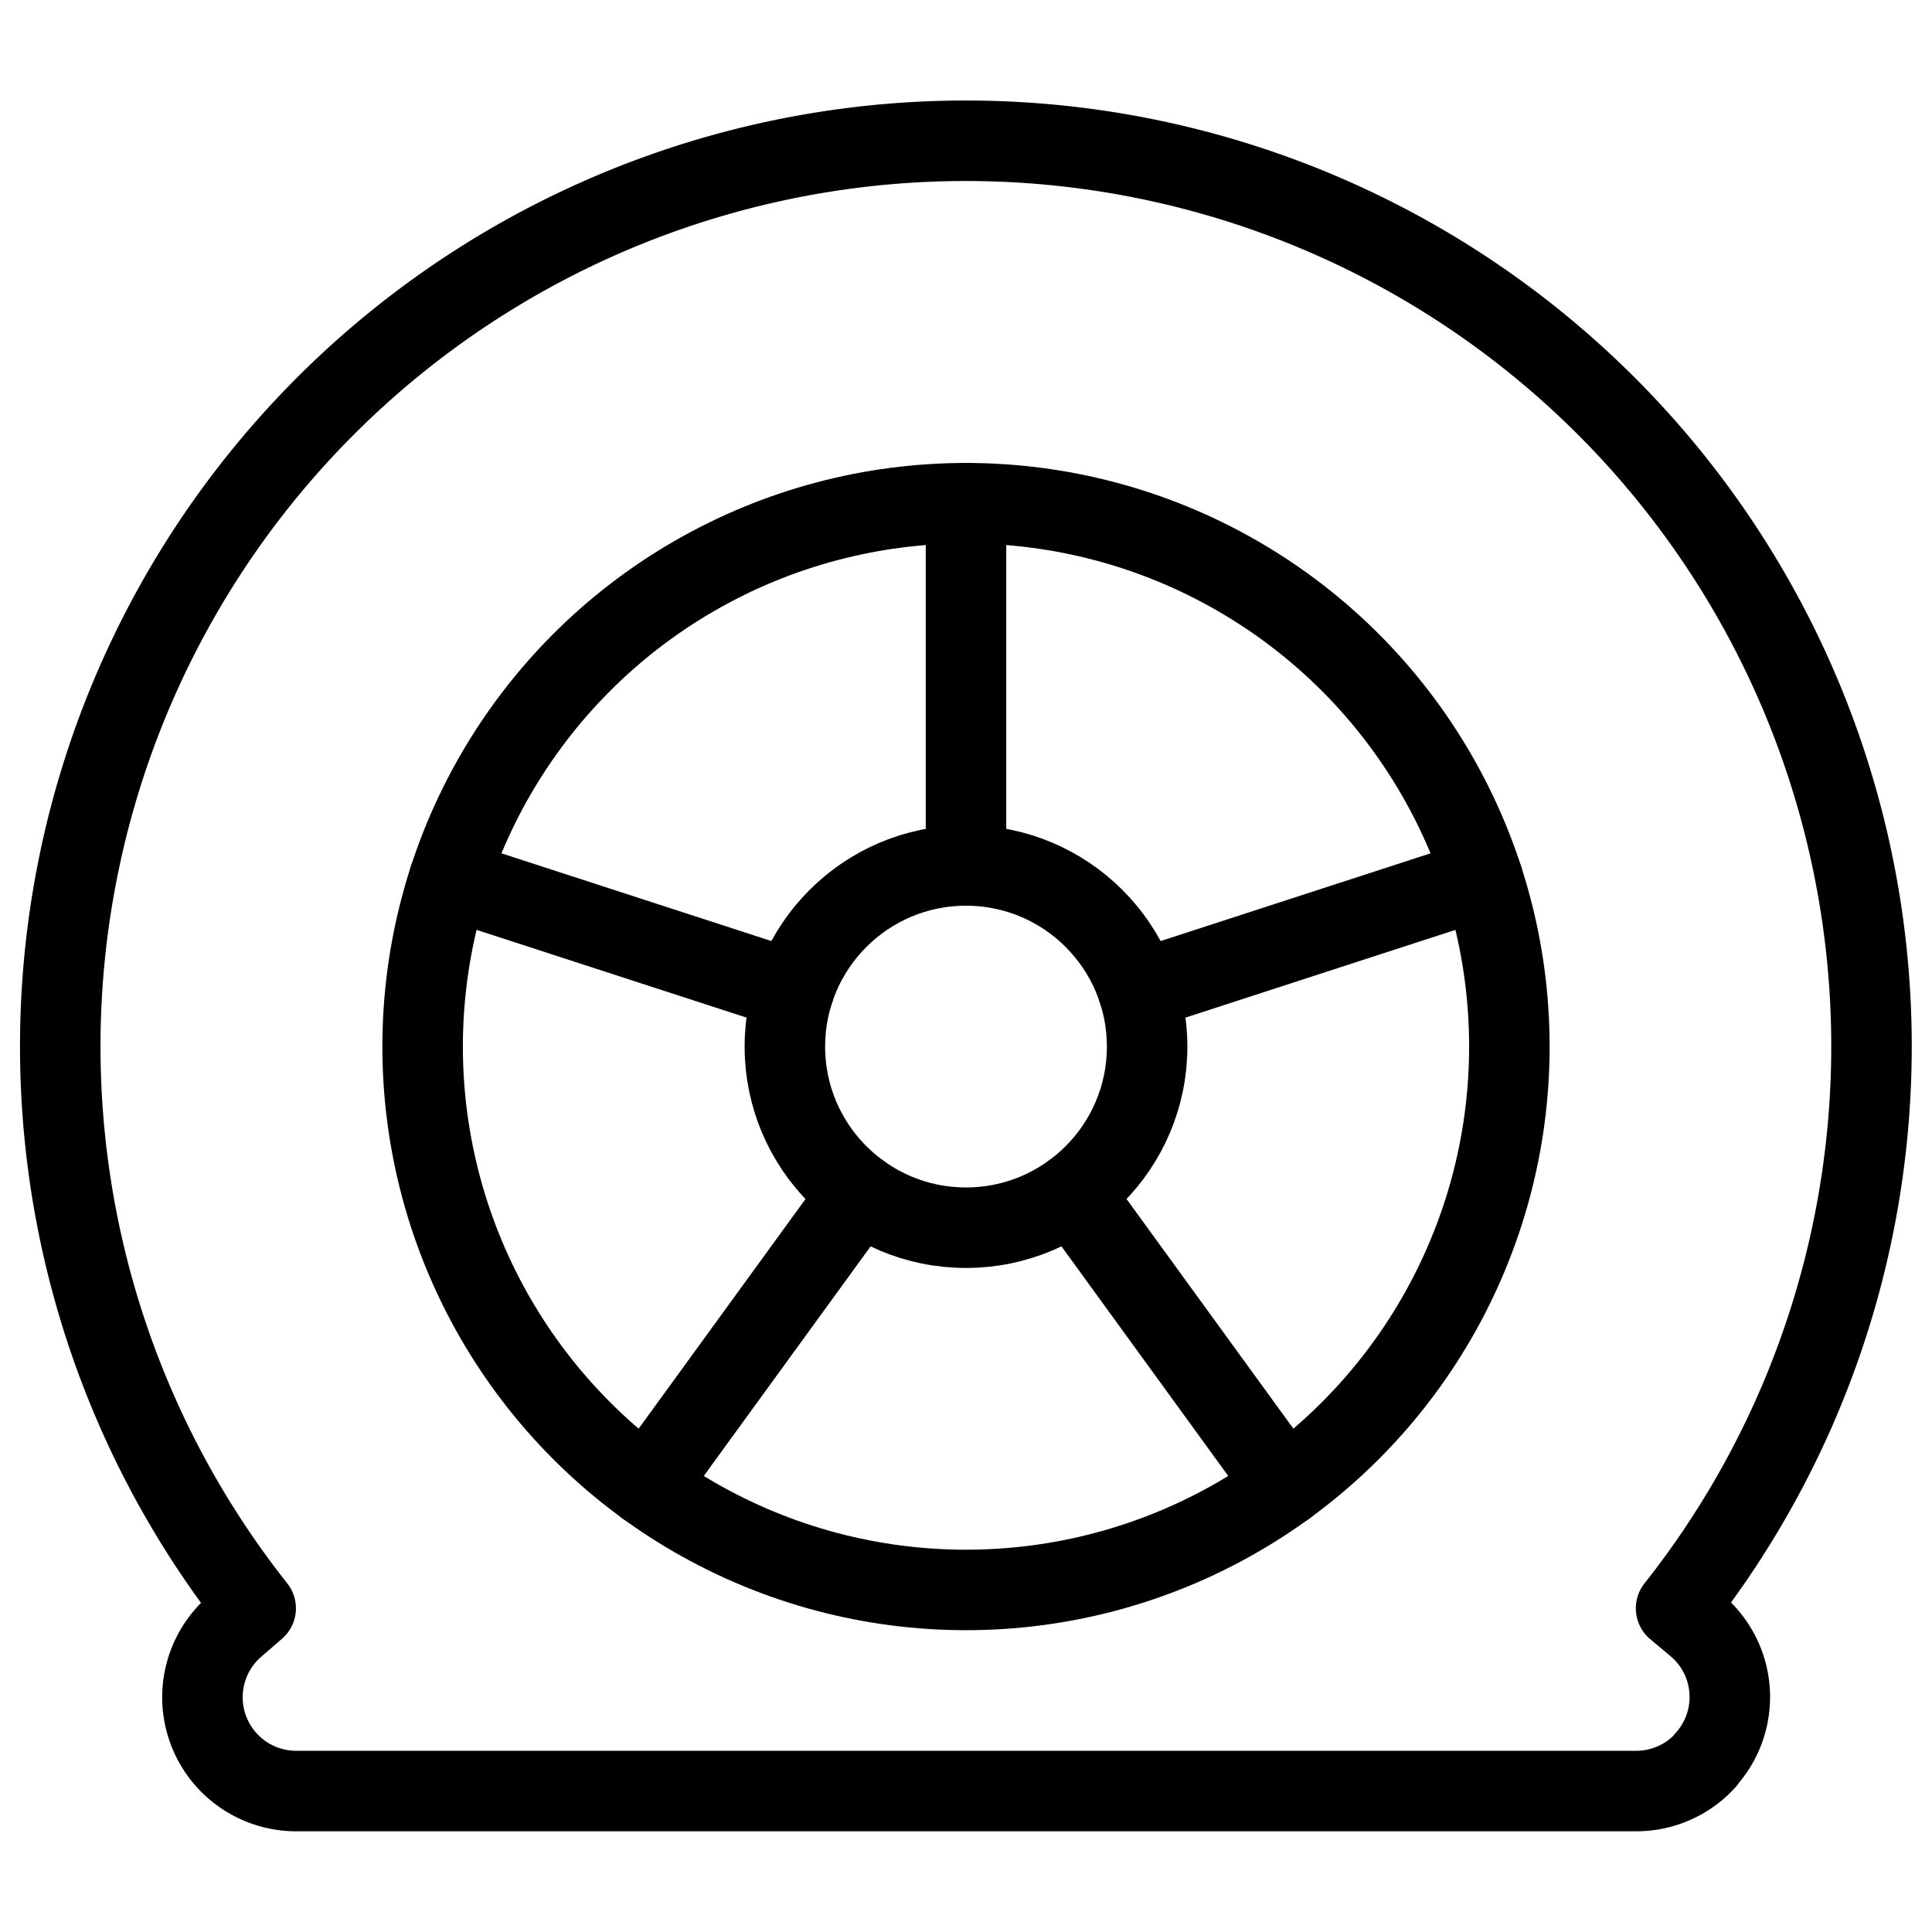
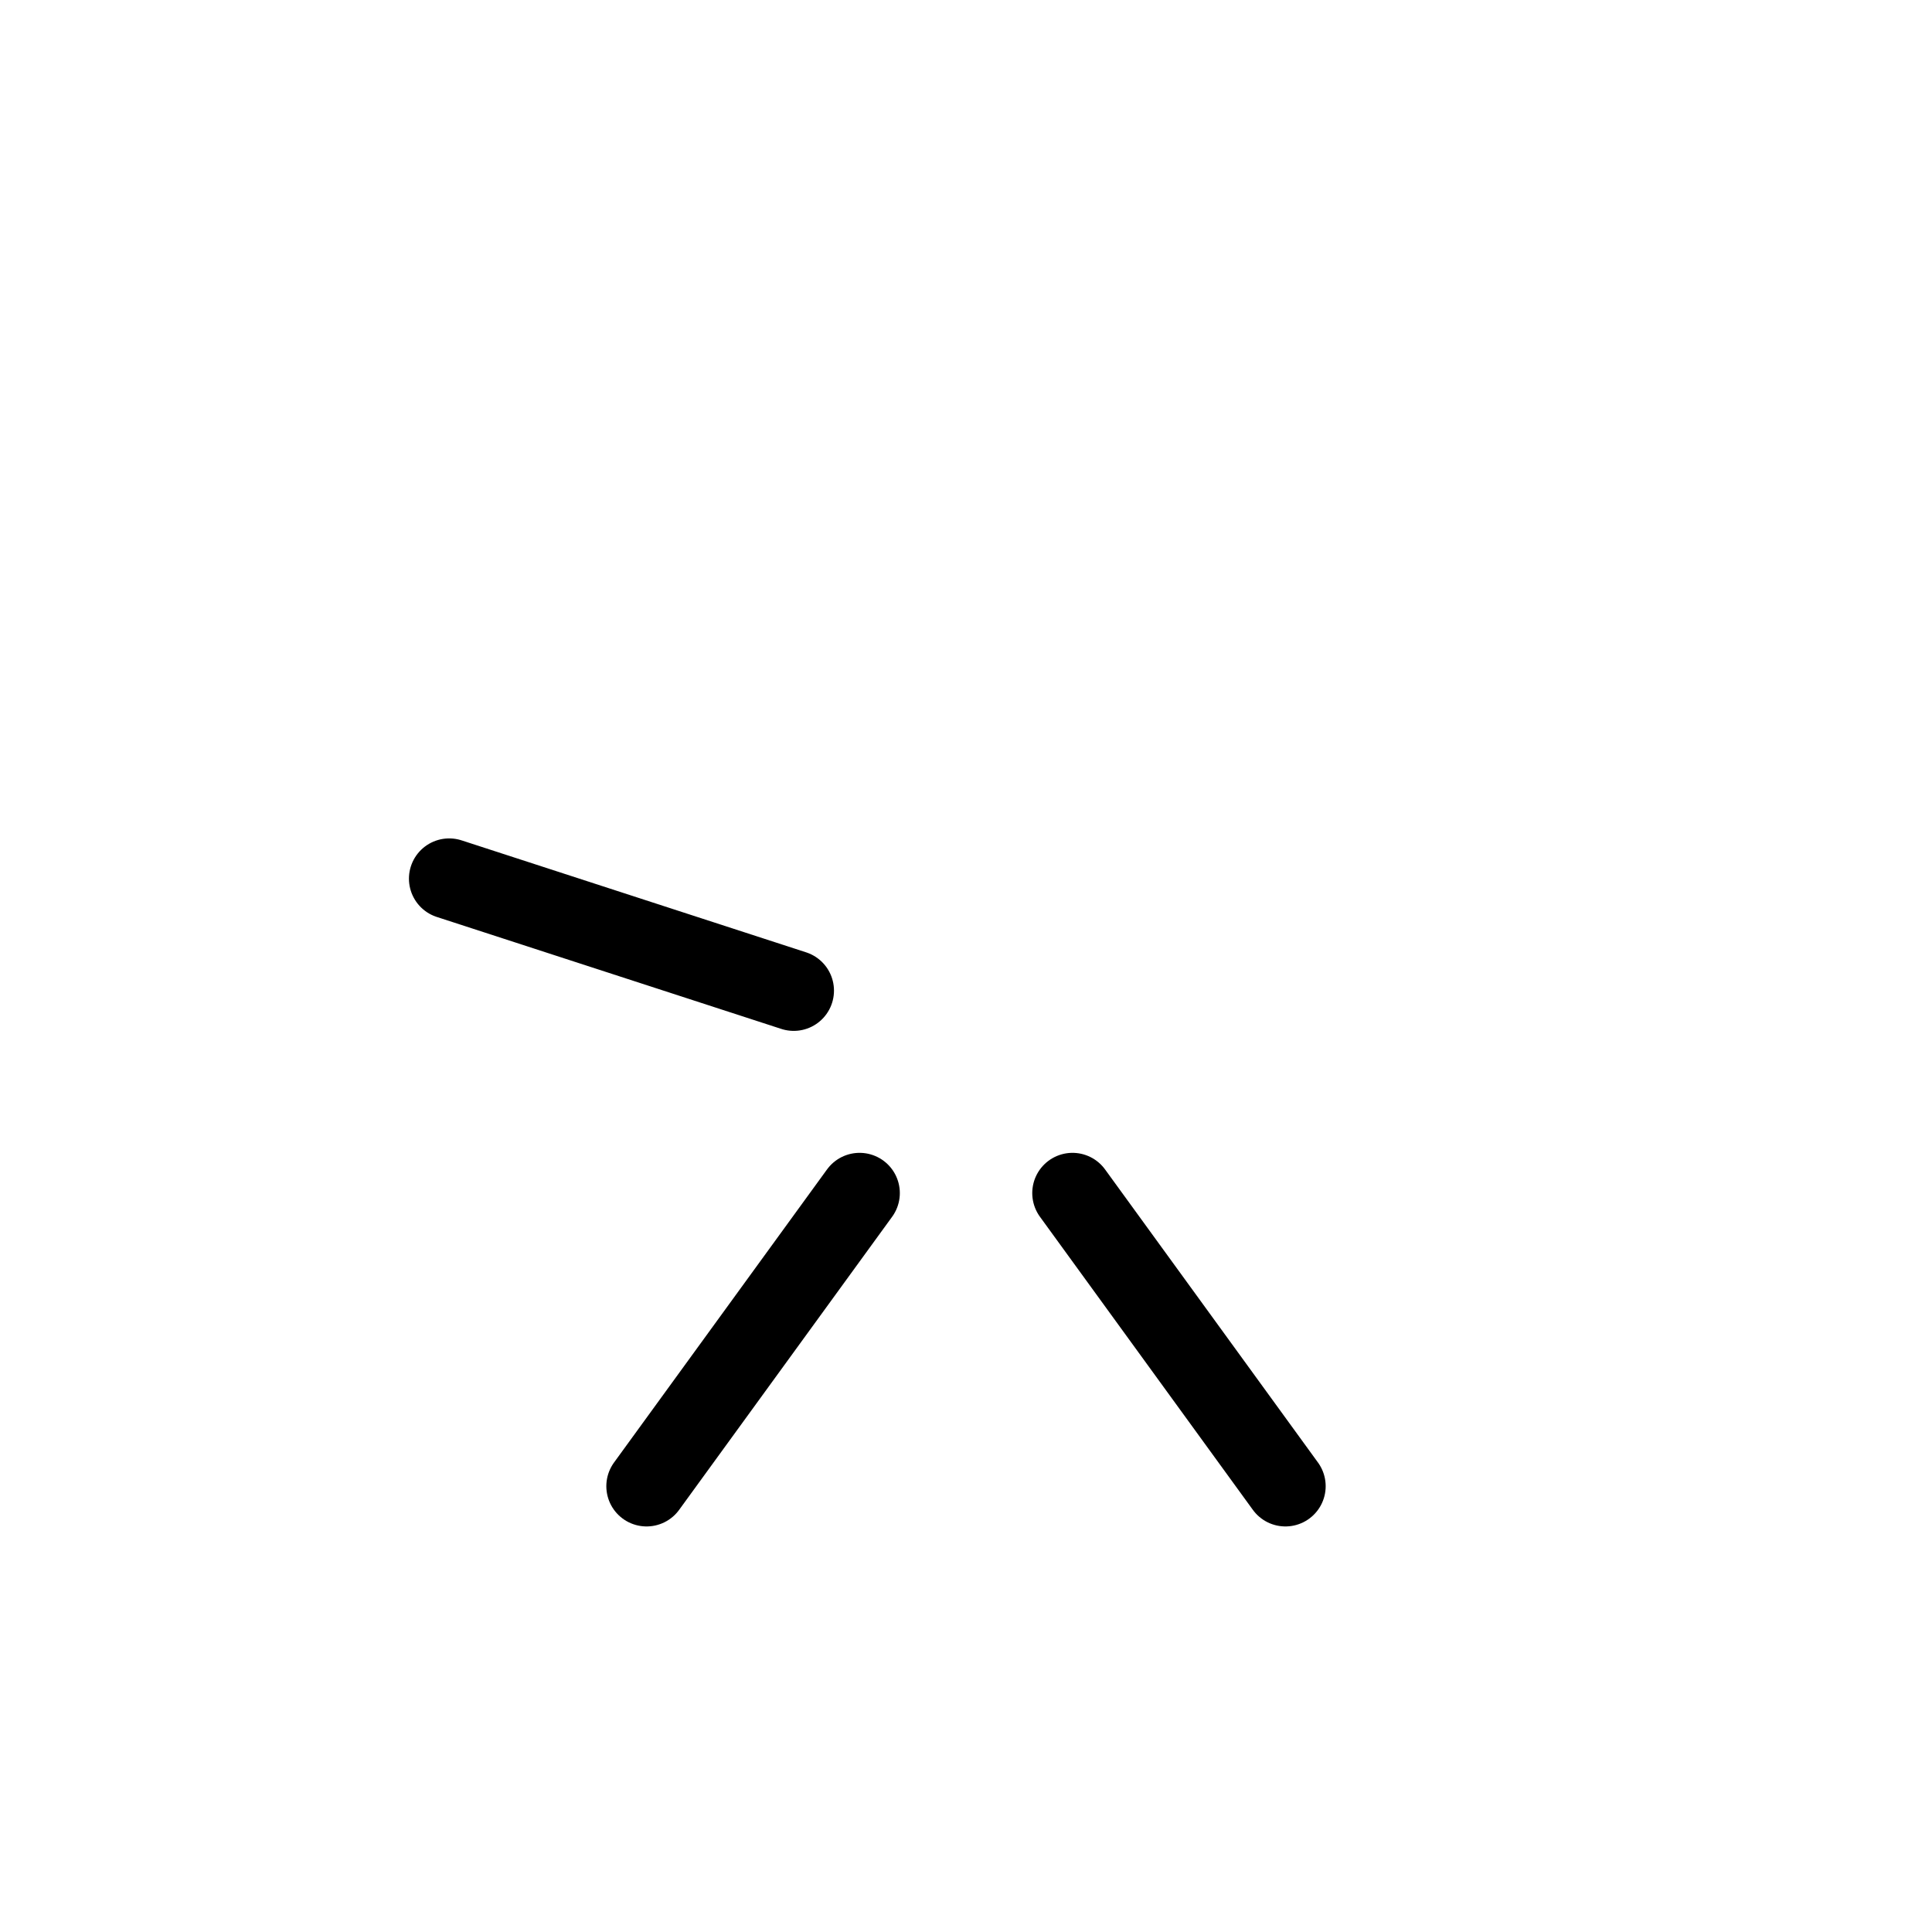
<svg xmlns="http://www.w3.org/2000/svg" viewBox="0 0 24 24">
  <g transform="matrix(1,0,0,1,0,0)">
    <defs>
      <style>.a{fill:none;stroke:#000000;stroke-linecap:round;stroke-linejoin:round;}</style>
    </defs>
-     <path class="a" d="M21.185,21.87a1.162,1.162,0,0,1-.858.379H3.684A1.165,1.165,0,0,1,2.921,20.2l.255-.221a11.25,11.25,0,1,1,17.645,0l.254.213a1.162,1.162,0,0,1,.11,1.672Z" />
-     <circle class="a" cx="12" cy="13.001" r="6.75" />
-     <circle class="a" cx="12" cy="13.001" r="2.25" />
-     <line class="a" x1="12" y1="10.751" x2="12" y2="6.251" />
    <line class="a" x1="9.86" y1="12.306" x2="5.58" y2="10.915" />
    <line class="a" x1="10.678" y1="14.821" x2="8.032" y2="18.462" />
    <line class="a" x1="13.323" y1="14.821" x2="15.968" y2="18.462" />
-     <line class="a" x1="14.14" y1="12.306" x2="18.42" y2="10.915" />
  </g>
</svg>